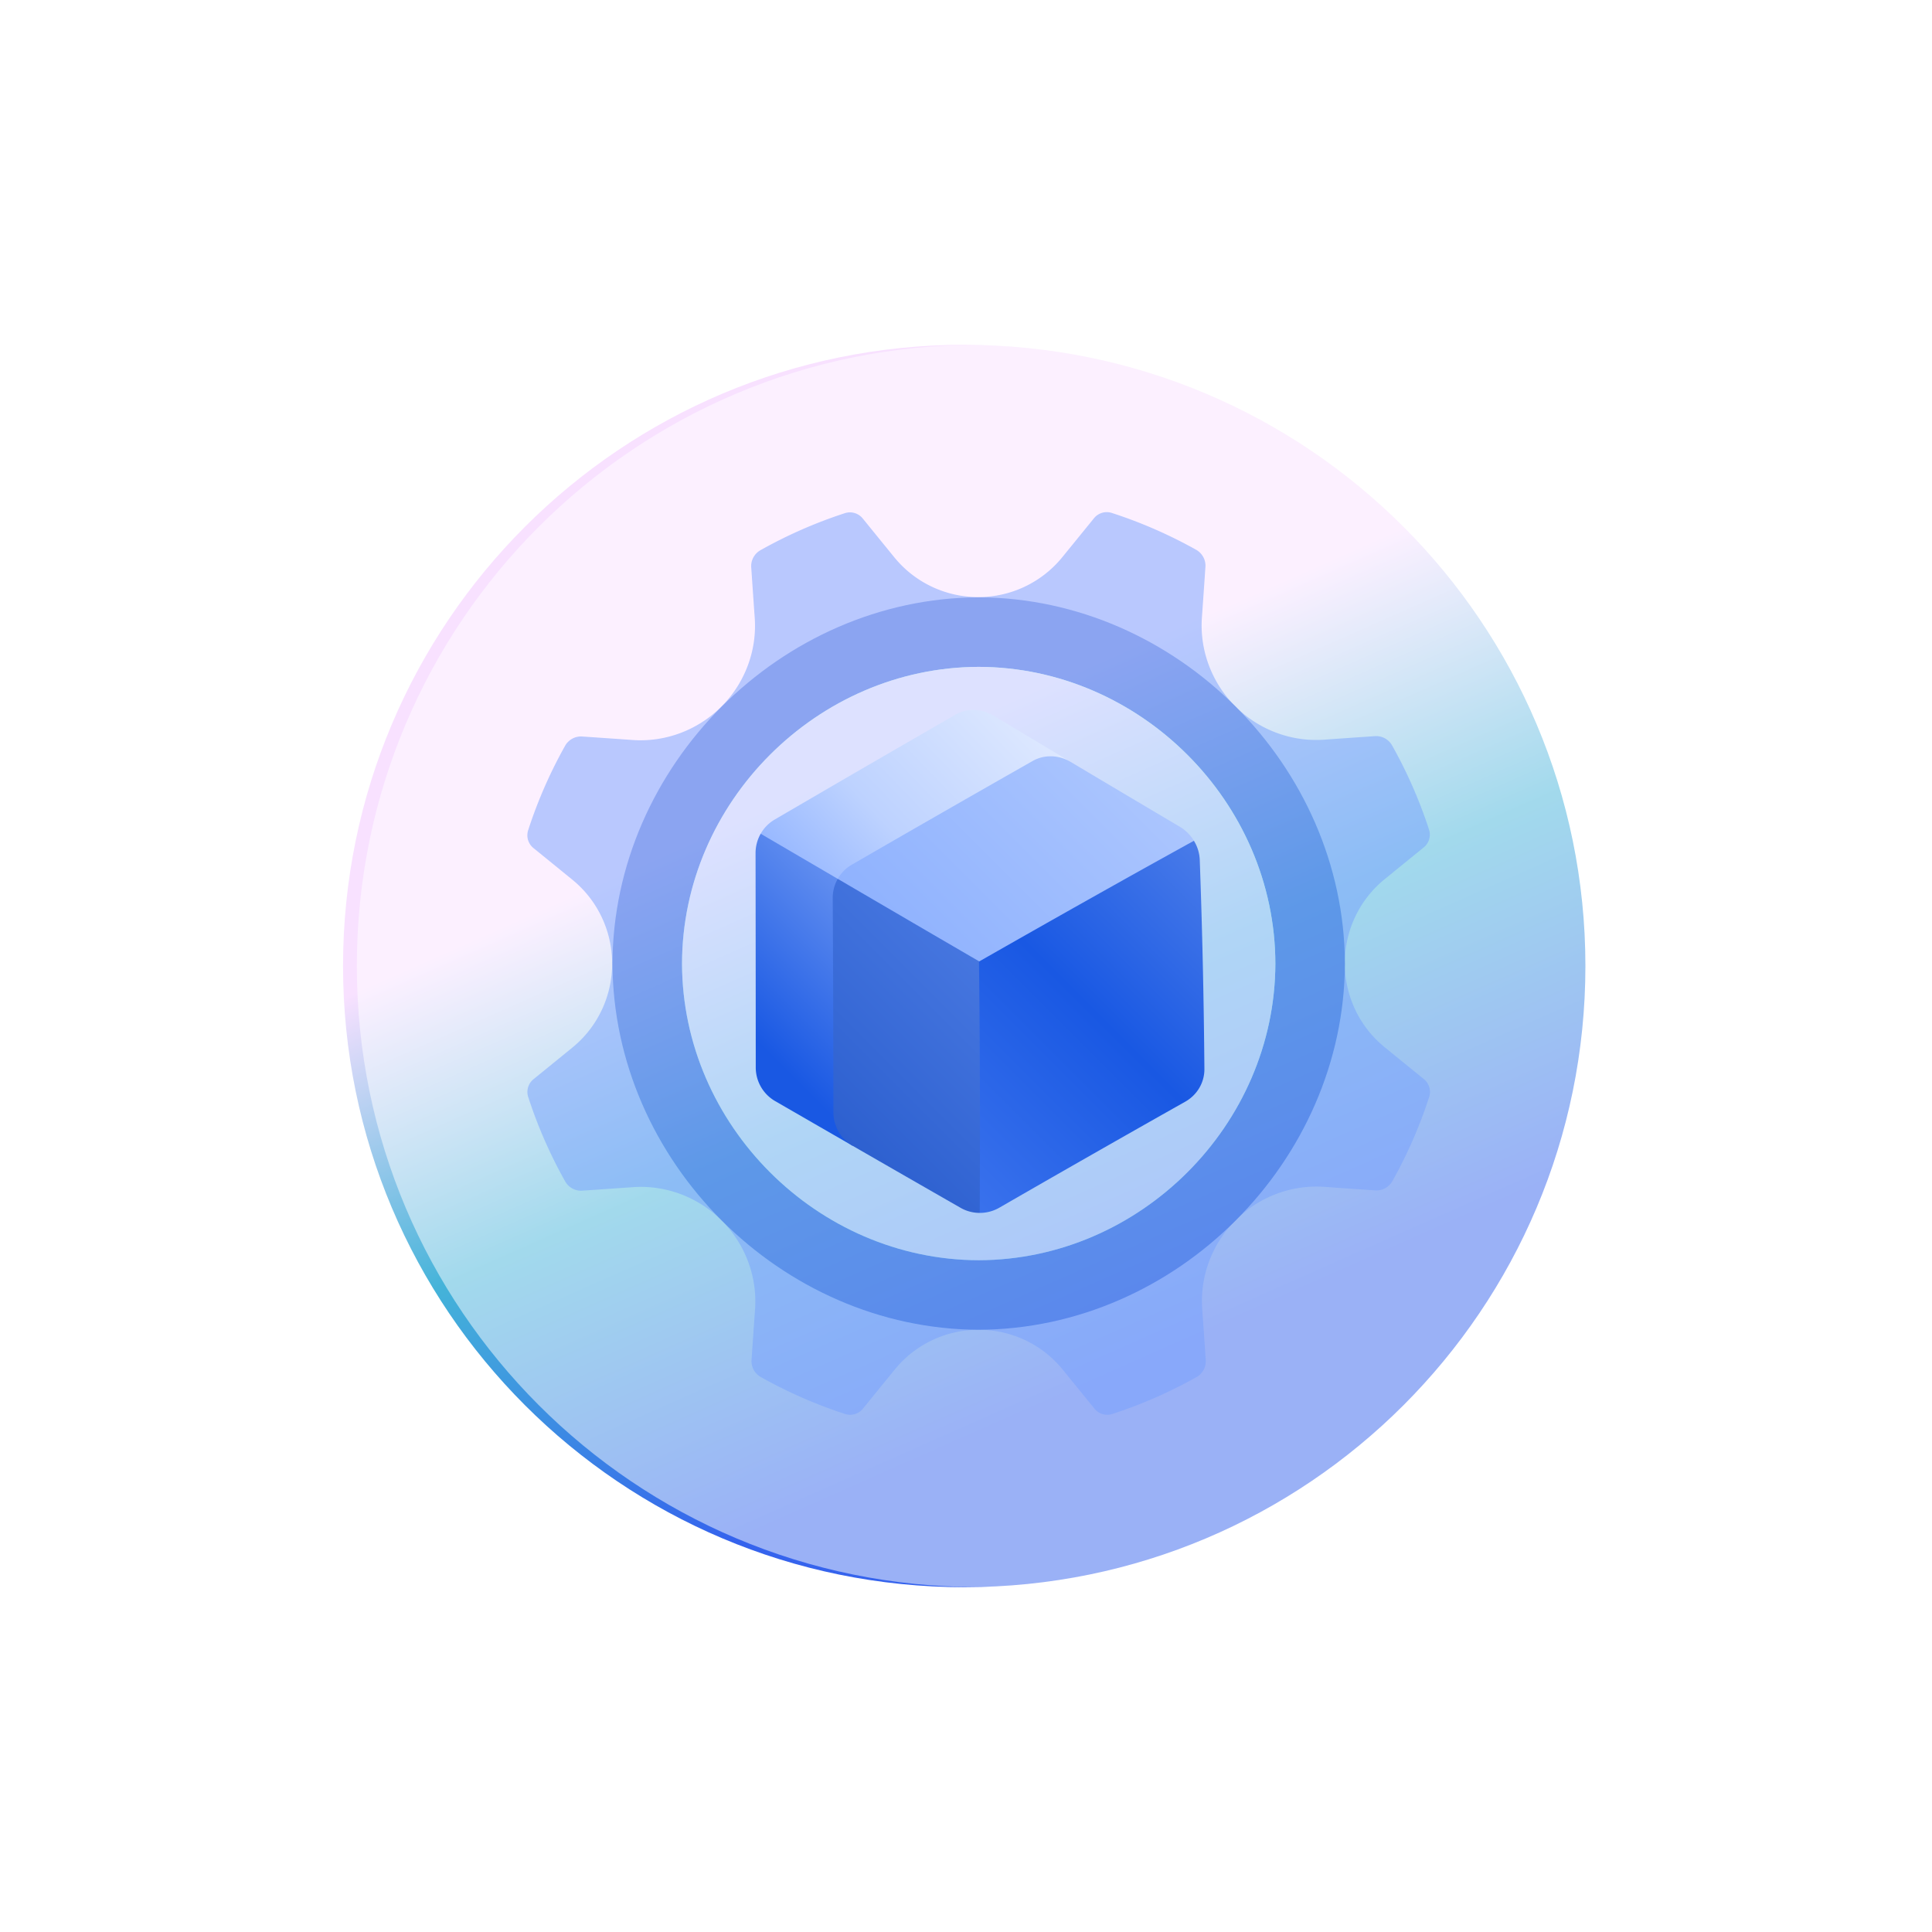
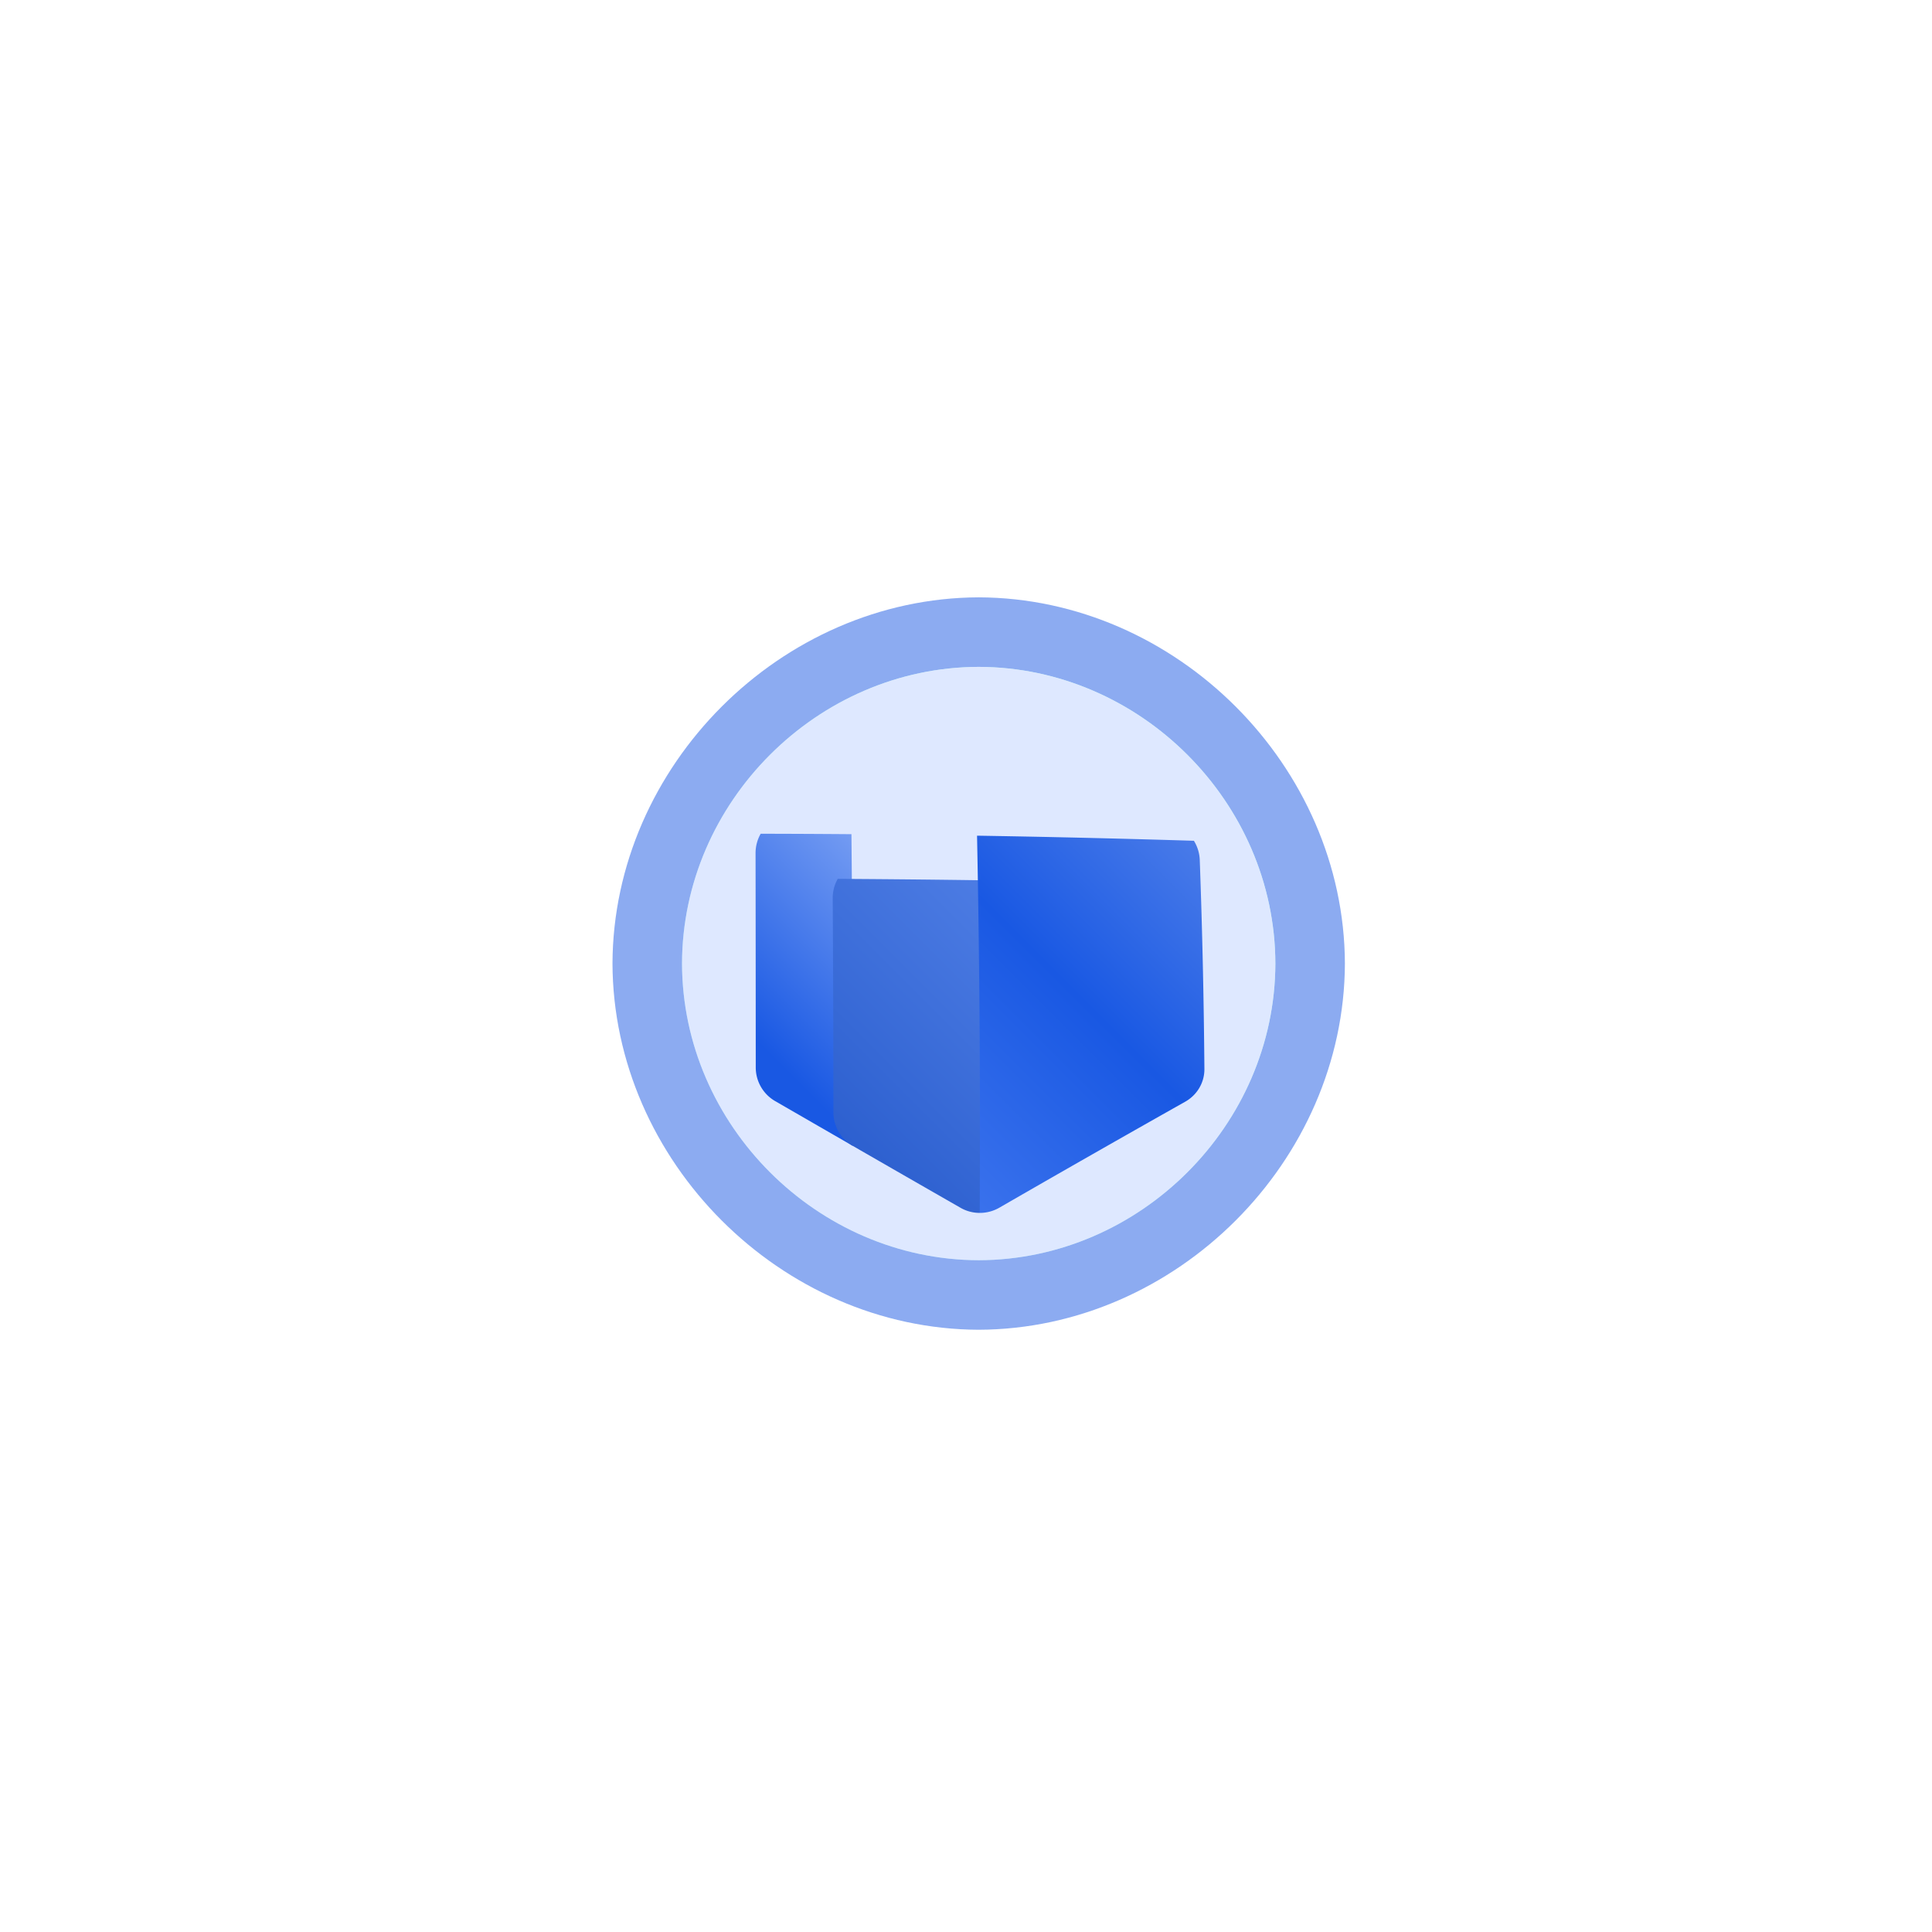
<svg xmlns="http://www.w3.org/2000/svg" width="381" height="381" fill="none" viewBox="0 0 381 381">
  <g filter="url(#a)">
-     <path fill="url(#b)" d="M190.15 313c67.655 0 122.5-54.845 122.5-122.5S257.805 68 190.15 68c-67.654 0-122.5 54.845-122.5 122.5S122.496 313 190.15 313Z" />
-   </g>
+     </g>
  <path fill="#fff" fill-opacity=".5" d="M192.859 312.98c67.65 0 122.491-54.84 122.491-122.49C315.35 122.841 260.509 68 192.859 68c-67.649 0-122.49 54.841-122.49 122.49 0 67.65 54.841 122.49 122.49 122.49Z" />
  <g opacity=".5">
-     <path fill="#75A0FE" d="M281.805 163.579a92.043 92.043 0 0 0-7.275-16.573c-.674-1.203-1.995-1.926-3.354-1.834-3.356.226-6.713.458-10.071.697-6.441.458-12.859-1.935-17.502-6.581-4.646-4.644-7.039-11.062-6.581-17.503.238-3.338.469-6.676.694-10.013.092-1.362-.634-2.684-1.839-3.357a91.975 91.975 0 0 0-16.606-7.254 3.239 3.239 0 0 0-3.53 1.036 3921.64 3921.64 0 0 1-6.284 7.725 21.326 21.326 0 0 1-16.539 7.829c-6.414 0-12.489-2.862-16.538-7.827a3813.84 3813.84 0 0 1-6.25-7.684 3.24 3.24 0 0 0-3.535-1.034 91.988 91.988 0 0 0-16.616 7.292c-1.202.674-1.925 1.995-1.833 3.354.224 3.331.455 6.664.692 9.997.458 6.441-1.936 12.858-6.582 17.502-4.644 4.646-11.061 7.039-17.502 6.581-3.321-.236-6.641-.466-9.961-.69-1.36-.091-2.682.633-3.356 1.837a92.001 92.001 0 0 0-7.275 16.629 3.236 3.236 0 0 0 1.035 3.531 3823.61 3823.61 0 0 1 7.693 6.258c4.966 4.048 7.828 10.125 7.829 16.538-.001 6.414-2.863 12.49-7.828 16.538a4116.793 4116.793 0 0 1-7.684 6.25 3.238 3.238 0 0 0-1.035 3.532 92.038 92.038 0 0 0 7.277 16.617c.674 1.203 1.995 1.928 3.356 1.836 3.336-.225 6.673-.456 10.011-.693 6.441-.458 12.858 1.935 17.502 6.581 4.646 4.643 7.039 11.062 6.581 17.502-.237 3.339-.468 6.677-.693 10.014-.092 1.36.633 2.682 1.836 3.356a91.998 91.998 0 0 0 16.593 7.27 3.238 3.238 0 0 0 3.533-1.034c2.089-2.575 4.189-5.156 6.298-7.742 4.048-4.965 10.124-7.827 16.538-7.828 6.413.001 12.49 2.863 16.538 7.828 2.109 2.586 4.208 5.166 6.297 7.741a3.238 3.238 0 0 0 3.533 1.035 92.054 92.054 0 0 0 16.574-7.26 3.6 3.6 0 0 0 1.836-3.356 2654.91 2654.91 0 0 0-.698-10.085c-.458-6.441 1.935-12.858 6.581-17.501 4.643-4.647 11.061-7.04 17.502-6.581 3.357.239 6.712.471 10.067.697 1.36.092 2.683-.633 3.356-1.838a91.978 91.978 0 0 0 7.248-16.571 3.237 3.237 0 0 0-1.035-3.531 3904.69 3904.69 0 0 1-7.773-6.324c-4.966-4.048-7.829-10.124-7.829-16.539 0-6.413 2.862-12.489 7.828-16.538 2.586-2.109 5.167-4.209 7.741-6.298a3.234 3.234 0 0 0 1.035-3.534Z" />
    <path fill="#1958E3" d="M193.003 117.798c-38.975.132-72.086 33.243-72.218 72.218.133 38.975 33.243 72.086 72.218 72.218 38.975-.132 72.085-33.243 72.218-72.218-.132-38.975-33.243-72.086-72.218-72.218Z" />
    <path fill="url(#c)" d="M193.004 131.511c-31.828.07-58.436 26.677-58.506 58.505.071 31.828 26.678 58.436 58.506 58.506 31.828-.07 58.435-26.678 58.505-58.506-.07-31.828-26.677-58.435-58.505-58.505Z" />
    <path fill="#BDD2FF" d="M193.004 131.511c-31.828.07-58.436 26.677-58.506 58.505.071 31.828 26.678 58.436 58.506 58.506 31.828-.07 58.435-26.678 58.505-58.506-.07-31.828-26.677-58.435-58.505-58.505Z" />
  </g>
  <path fill="url(#d)" d="M167.909 164.504c-5.967-.047-11.934-.075-17.901-.084a7.708 7.708 0 0 0-1.008 3.827c.021 14.088.033 28.177.038 42.266a7.662 7.662 0 0 0 3.83 6.632c5.105 2.947 10.211 5.895 15.314 8.835a6115.59 6115.59 0 0 0-.273-61.476Z" />
  <path fill="url(#e)" d="M165.208 173.314a7.636 7.636 0 0 0-.993 3.82c.087 14.074.133 28.149.139 42.223a7.646 7.646 0 0 0 3.828 6.623 8311.772 8311.772 0 0 0 21.253 12.21c1.166.667 2.467 1 3.771 1.001 9.439-21.912 18.704-43.668 27.365-65.119a3511.995 3511.995 0 0 0-55.363-.758Z" />
  <path fill="url(#f)" d="M235.445 165.805a2933.583 2933.583 0 0 0-42.767-1.005c.492 24.798.668 49.594.526 74.392a7.752 7.752 0 0 0 3.88-1.035 4211.864 4211.864 0 0 1 36.64-20.892c2.365-1.331 3.813-3.79 3.791-6.459a1458.24 1458.24 0 0 0-.916-41.235 7.766 7.766 0 0 0-1.154-3.766Z" />
-   <path fill="url(#g)" d="M195.894 141.111c-2.353-1.415-5.193-1.485-7.475-.173a7169.254 7169.254 0 0 0-35.649 20.685 7.552 7.552 0 0 0-2.76 2.796l15.198 8.896c15.497-7.881 30.85-15.614 45.963-23.047a6708.93 6708.93 0 0 1-15.277-9.157Z" />
-   <path fill="url(#h)" d="M232.575 162.981c-.023.009-21.43-12.708-21.403-12.714-2.372-1.418-5.231-1.499-7.513-.204a5203.414 5203.414 0 0 0-35.693 20.469 7.455 7.455 0 0 0-2.757 2.782c9.264 5.42 18.575 10.86 27.905 16.283 14.263-8.134 28.405-16.109 42.334-23.793a8.325 8.325 0 0 0-2.873-2.823Z" />
  <defs>
    <linearGradient id="b" x1="124.817" x2="311.652" y1="96.823" y2="518.401" gradientUnits="userSpaceOnUse">
      <stop offset=".148" stop-color="#F8E1FF" />
      <stop offset=".278" stop-color="#44B3D9" />
      <stop offset=".428" stop-color="#3563ED" />
      <stop offset=".86" stop-color="#3561EE" />
    </linearGradient>
    <linearGradient id="c" x1="77.726" x2="265.137" y1="305.294" y2="117.883" gradientUnits="userSpaceOnUse">
      <stop stop-color="#0056E0" />
      <stop offset="1" stop-color="#85FFE0" />
    </linearGradient>
    <linearGradient id="d" x1="149.089" x2="282.255" y1="205.206" y2="72.04" gradientUnits="userSpaceOnUse">
      <stop stop-color="#1958E3" />
      <stop offset=".406" stop-color="#BDD2FF" />
      <stop offset="1" stop-color="#fff" />
    </linearGradient>
    <linearGradient id="e" x1="108.103" x2="464.14" y1="277.357" y2="-78.68" gradientUnits="userSpaceOnUse">
      <stop stop-color="#0038B2" />
      <stop offset=".406" stop-color="#75A0FE" />
      <stop offset="1" stop-color="#fff" />
    </linearGradient>
    <linearGradient id="f" x1="122.732" x2="338.33" y1="281.701" y2="66.103" gradientUnits="userSpaceOnUse">
      <stop stop-color="#75A0FE" />
      <stop offset=".406" stop-color="#1958E3" />
      <stop offset="1" stop-color="#fff" />
    </linearGradient>
    <linearGradient id="g" x1="107.436" x2="227.077" y1="230.304" y2="115.347" gradientUnits="userSpaceOnUse">
      <stop stop-color="#1958E3" />
      <stop offset=".351" stop-color="#75A0FE" />
      <stop offset=".576" stop-color="#BDD2FF" />
      <stop offset="1" stop-color="#fff" />
    </linearGradient>
    <linearGradient id="h" x1="9.545" x2="339.027" y1="360.151" y2="30.669" gradientUnits="userSpaceOnUse">
      <stop stop-color="#1958E3" />
      <stop offset=".406" stop-color="#75A0FE" />
      <stop offset="1" stop-color="#fff" />
    </linearGradient>
    <filter id="a" width="379.931" height="379.931" x=".185" y=".535" color-interpolation-filters="sRGB" filterUnits="userSpaceOnUse">
      <feFlood flood-opacity="0" result="BackgroundImageFix" />
      <feBlend in="SourceGraphic" in2="BackgroundImageFix" result="shape" />
      <feGaussianBlur result="effect1_foregroundBlur_1704_51421" stdDeviation="33.733" />
    </filter>
  </defs>
</svg>